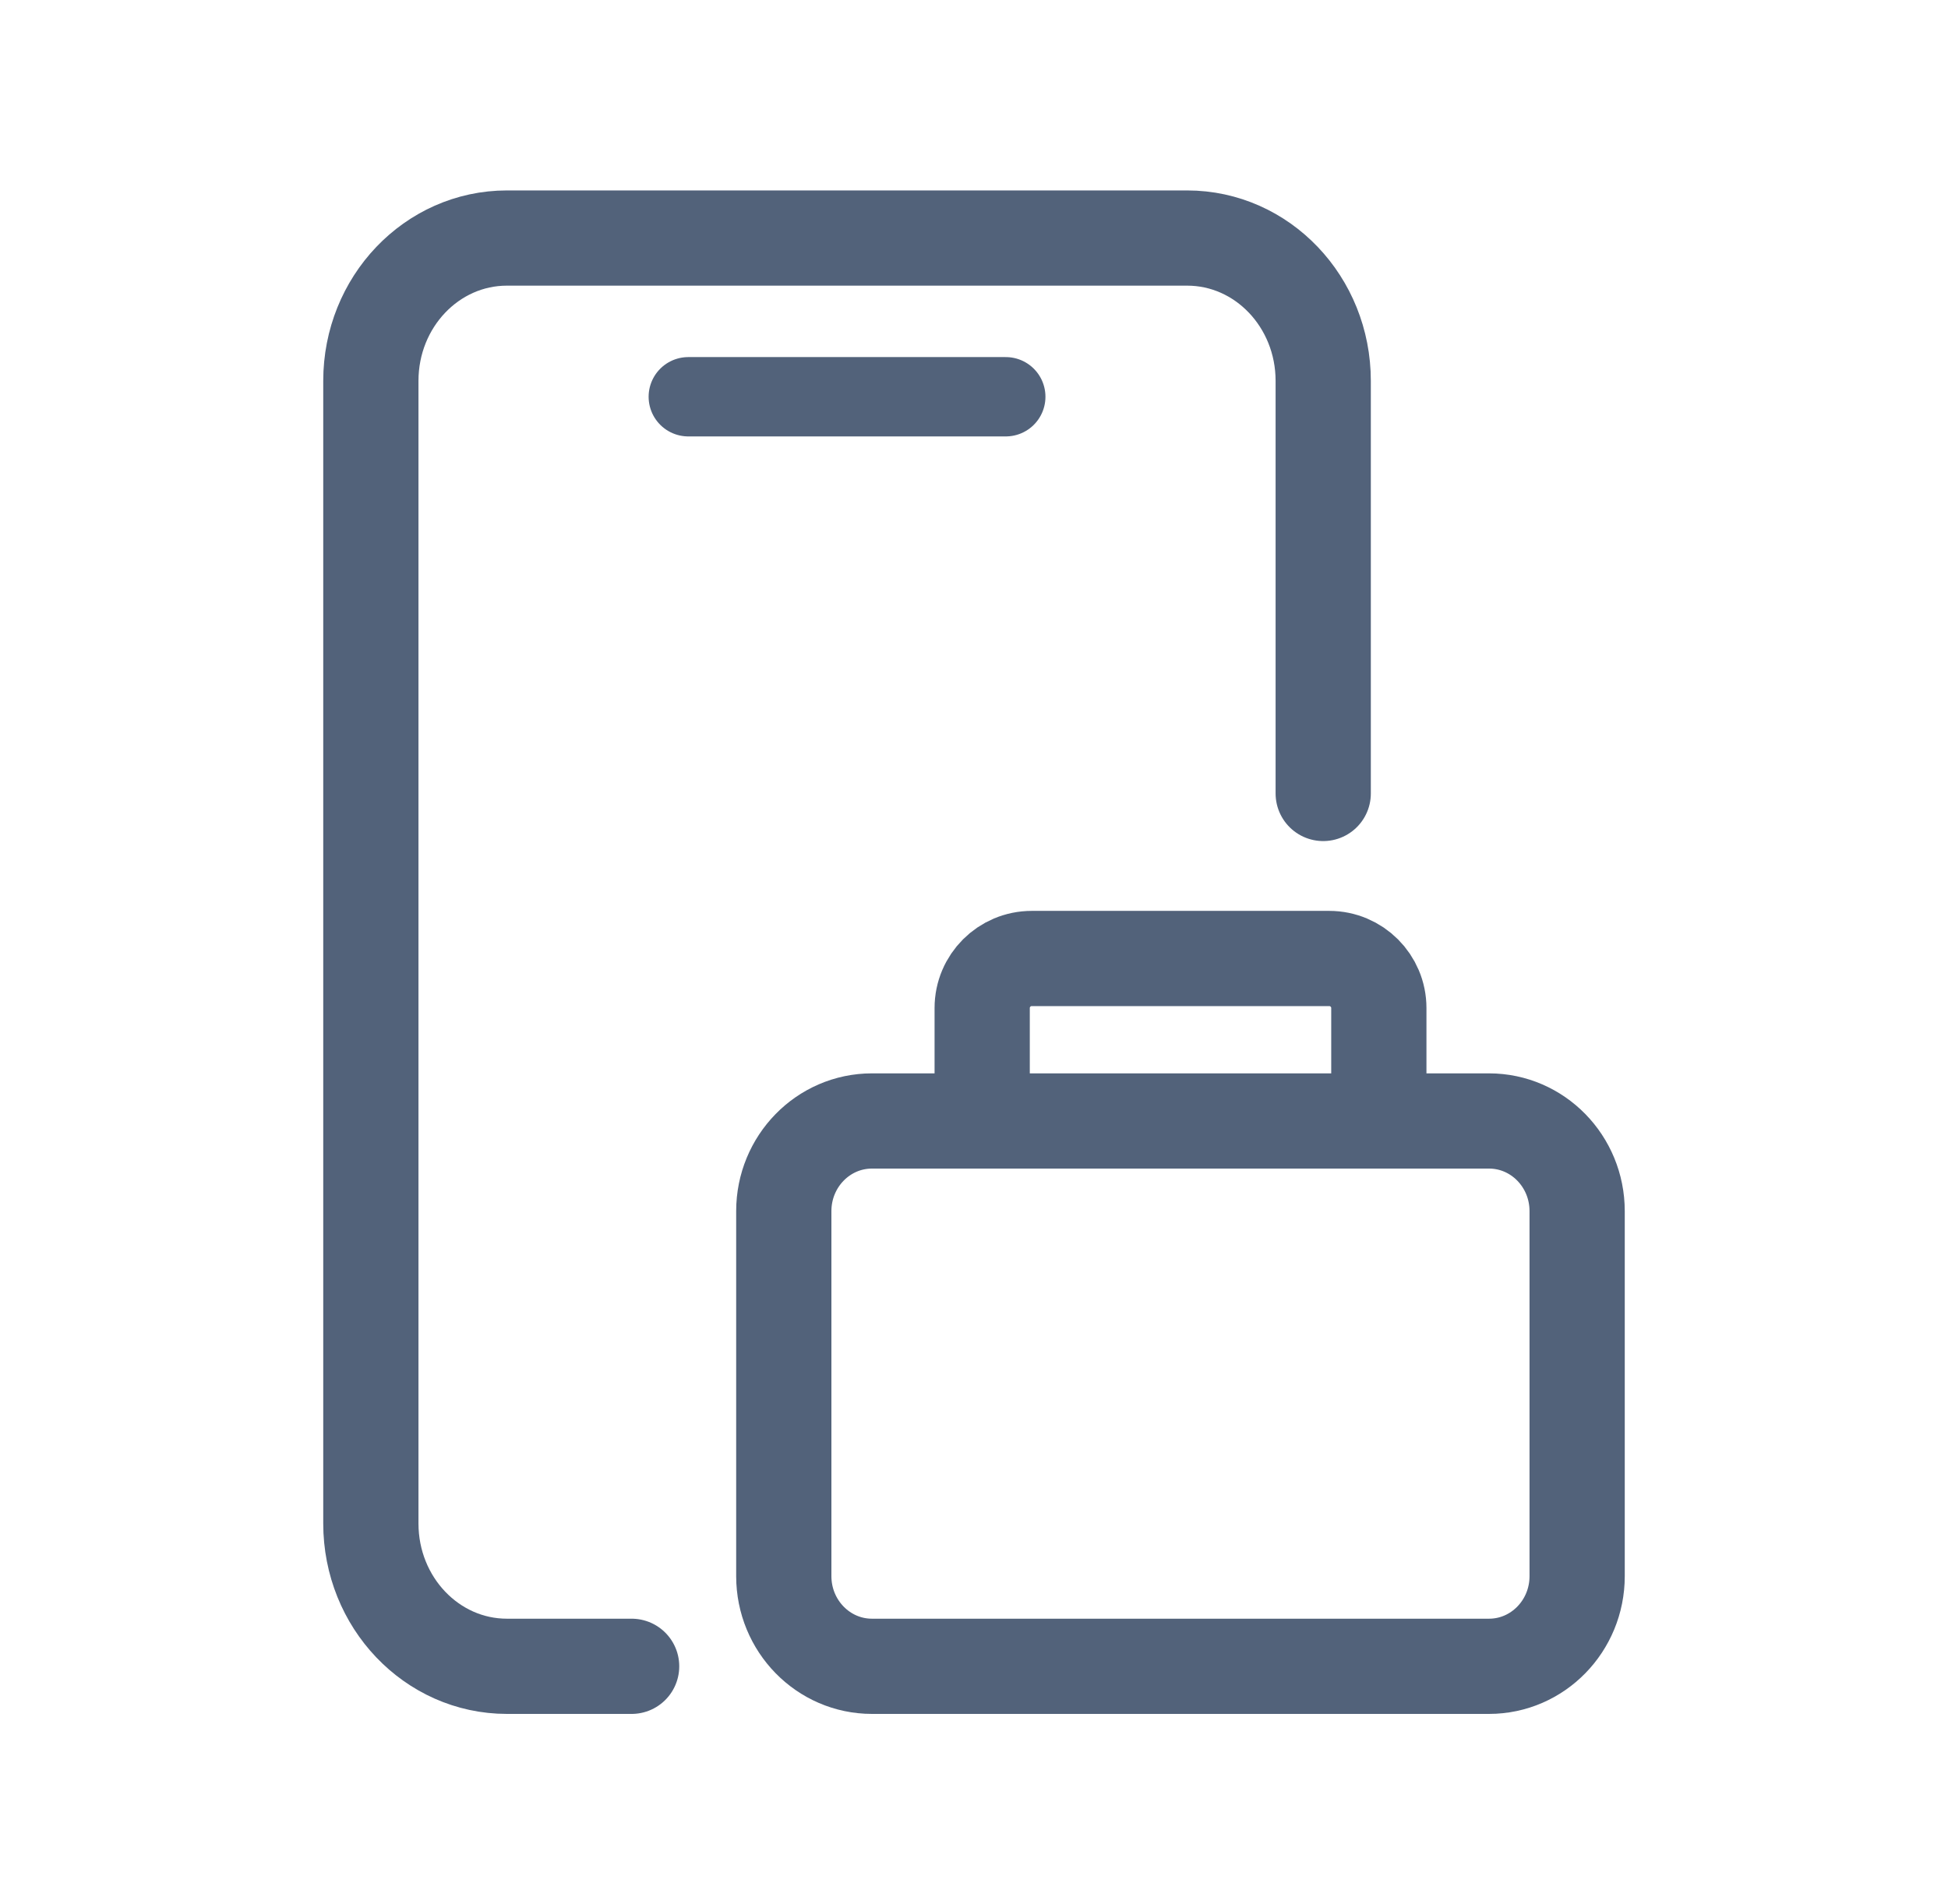
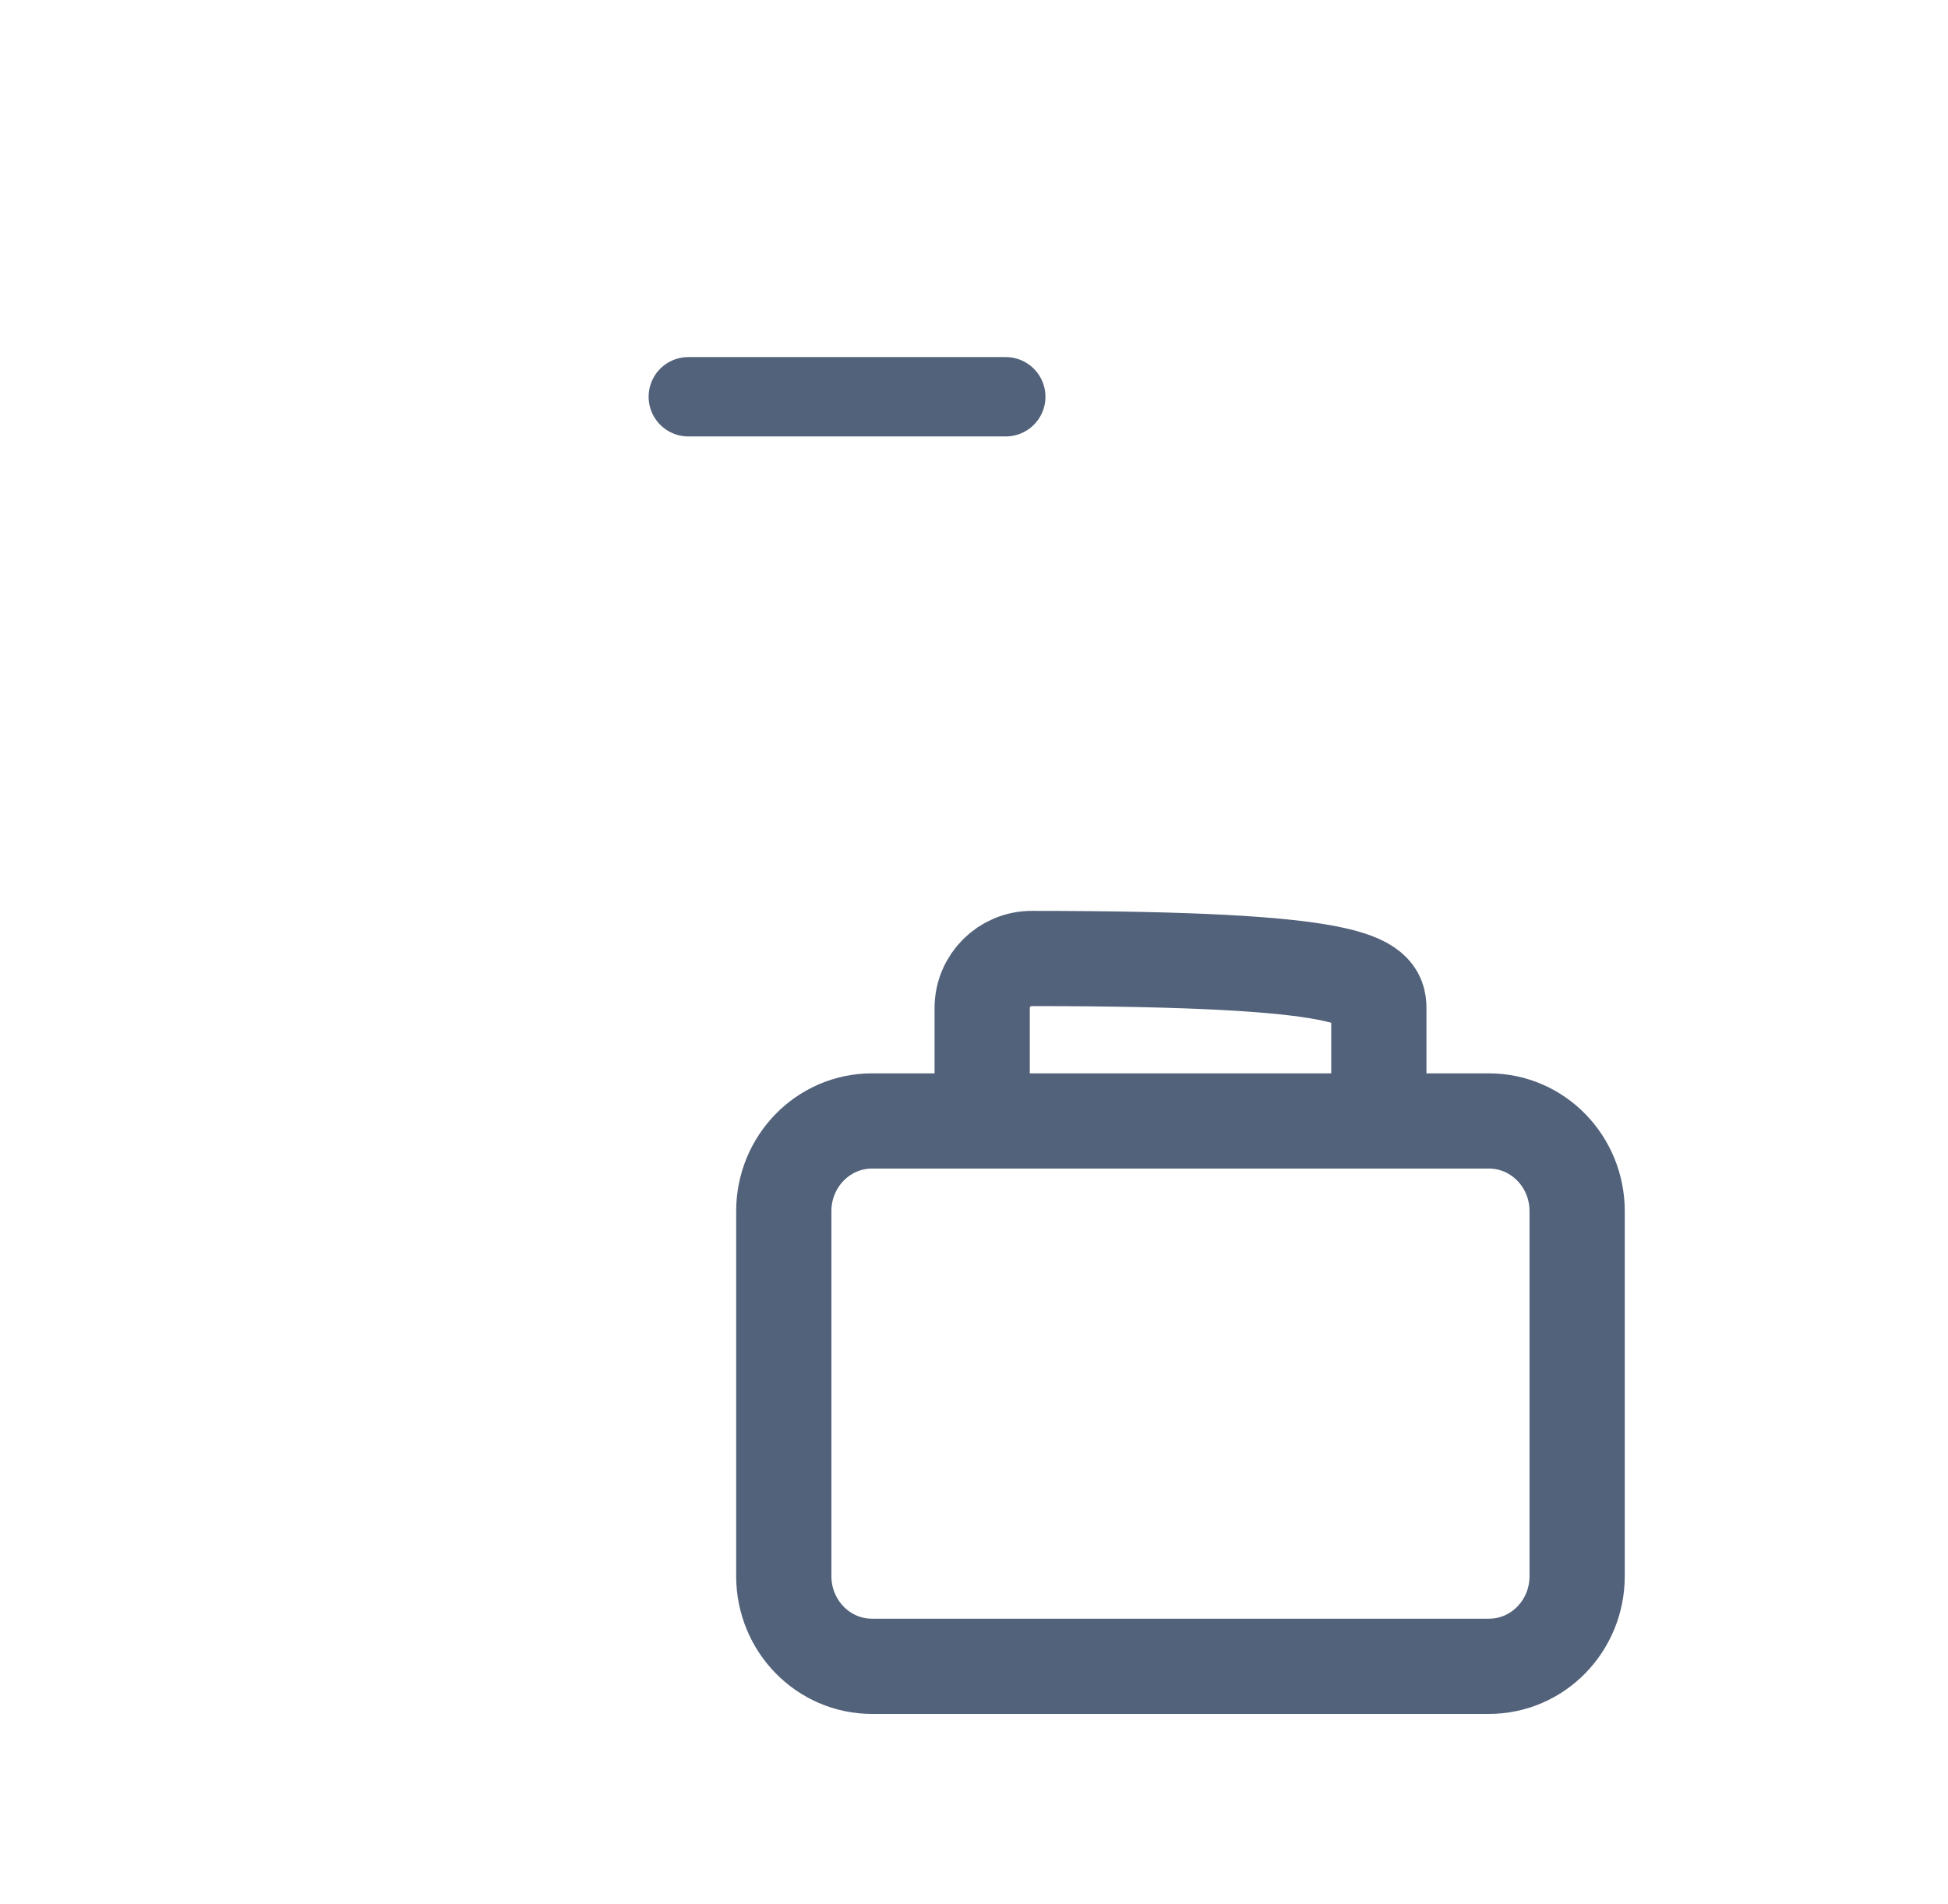
<svg xmlns="http://www.w3.org/2000/svg" width="45" height="44" viewBox="0 0 45 44" fill="none">
-   <path d="M14.591 38.5L11.71 38.5C9.974 38.5 8.567 37.023 8.567 35.2L8.567 8.8C8.567 6.977 9.974 5.5 11.71 5.5L27.424 5.5C29.16 5.5 30.567 6.977 30.567 8.8L30.567 18.333" stroke="#52627A" stroke-width="2.2" stroke-linecap="round" stroke-linejoin="round" />
  <path d="M34.397 25.9H20.143C19.018 25.9 18.106 26.833 18.106 27.983V36.417C18.106 37.567 19.018 38.5 20.143 38.5H34.397C35.522 38.5 36.433 37.567 36.433 36.417V27.983C36.433 26.833 35.522 25.9 34.397 25.9Z" stroke="#52627A" stroke-width="2.2" stroke-linecap="round" stroke-linejoin="round" />
-   <path d="M22.689 25.582V23.291C22.689 22.659 23.201 22.146 23.834 22.146H30.706C31.339 22.146 31.852 22.659 31.852 23.291V25.582" stroke="#52627A" stroke-width="2.2" />
+   <path d="M22.689 25.582V23.291C22.689 22.659 23.201 22.146 23.834 22.146C31.339 22.146 31.852 22.659 31.852 23.291V25.582" stroke="#52627A" stroke-width="2.2" />
  <path d="M15.9 9.167H23.234" stroke="#52627A" stroke-width="1.833" stroke-linecap="round" />
</svg>